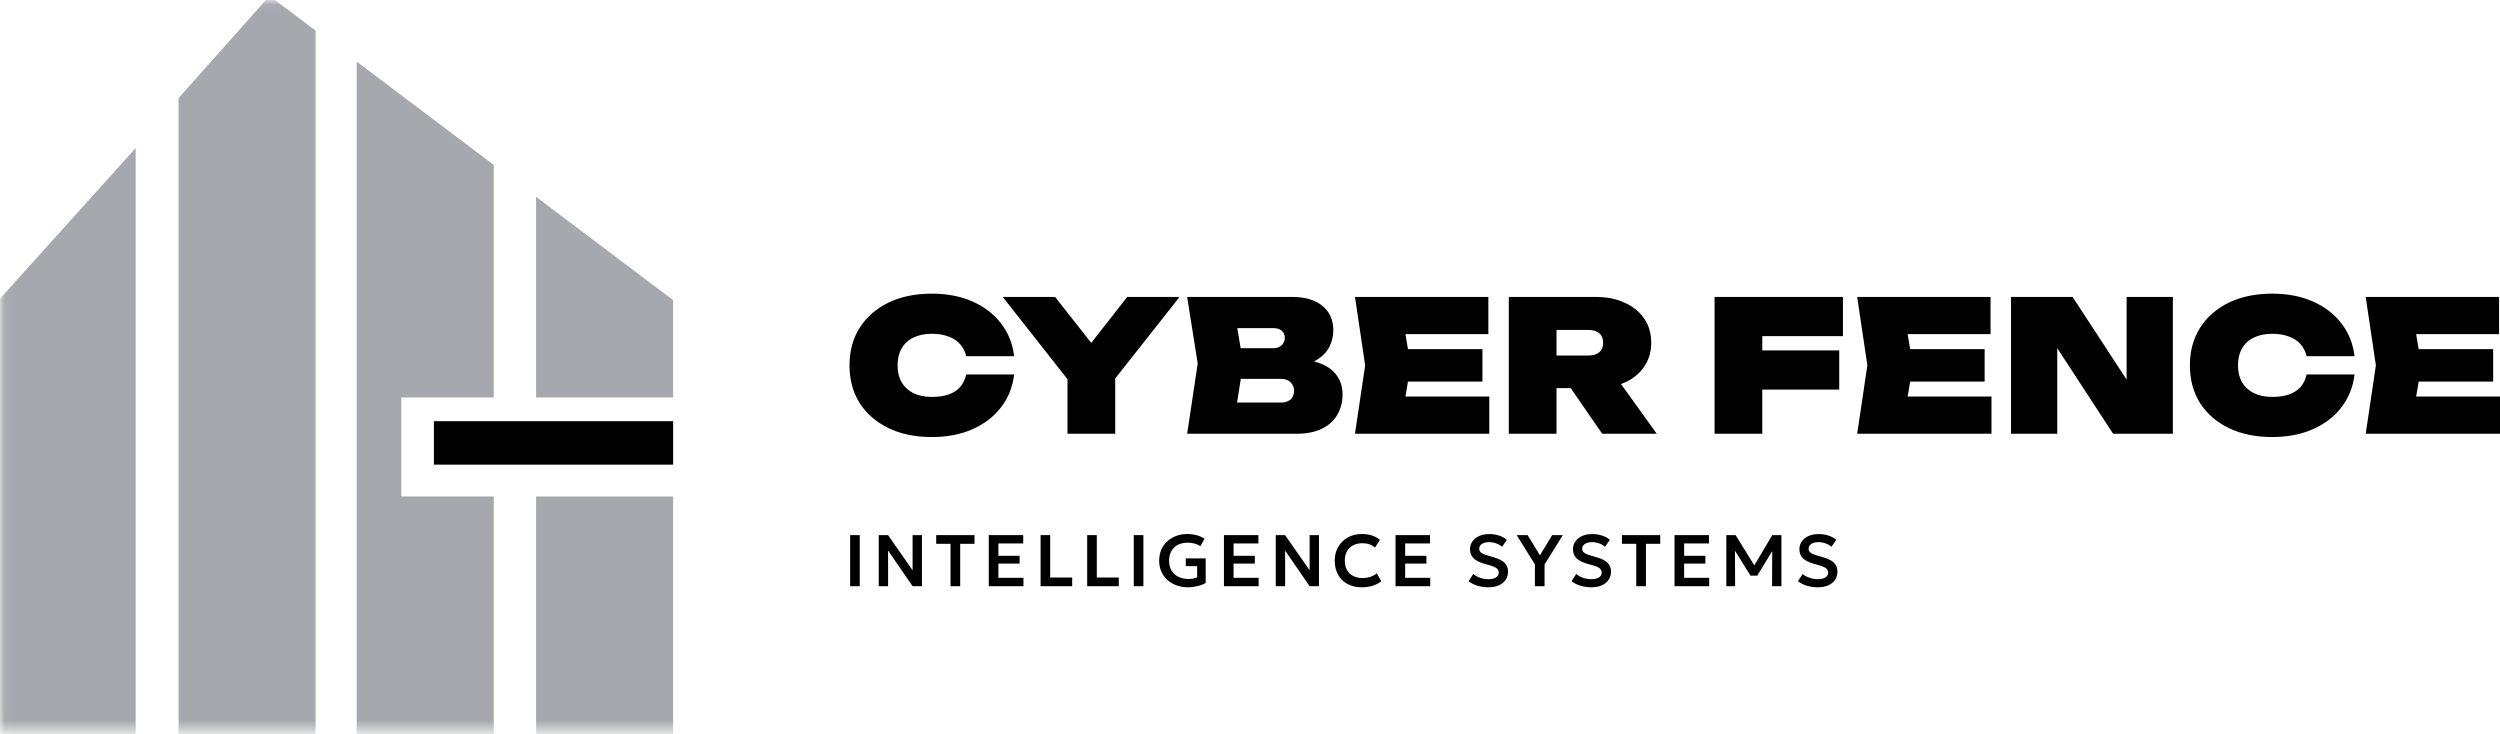
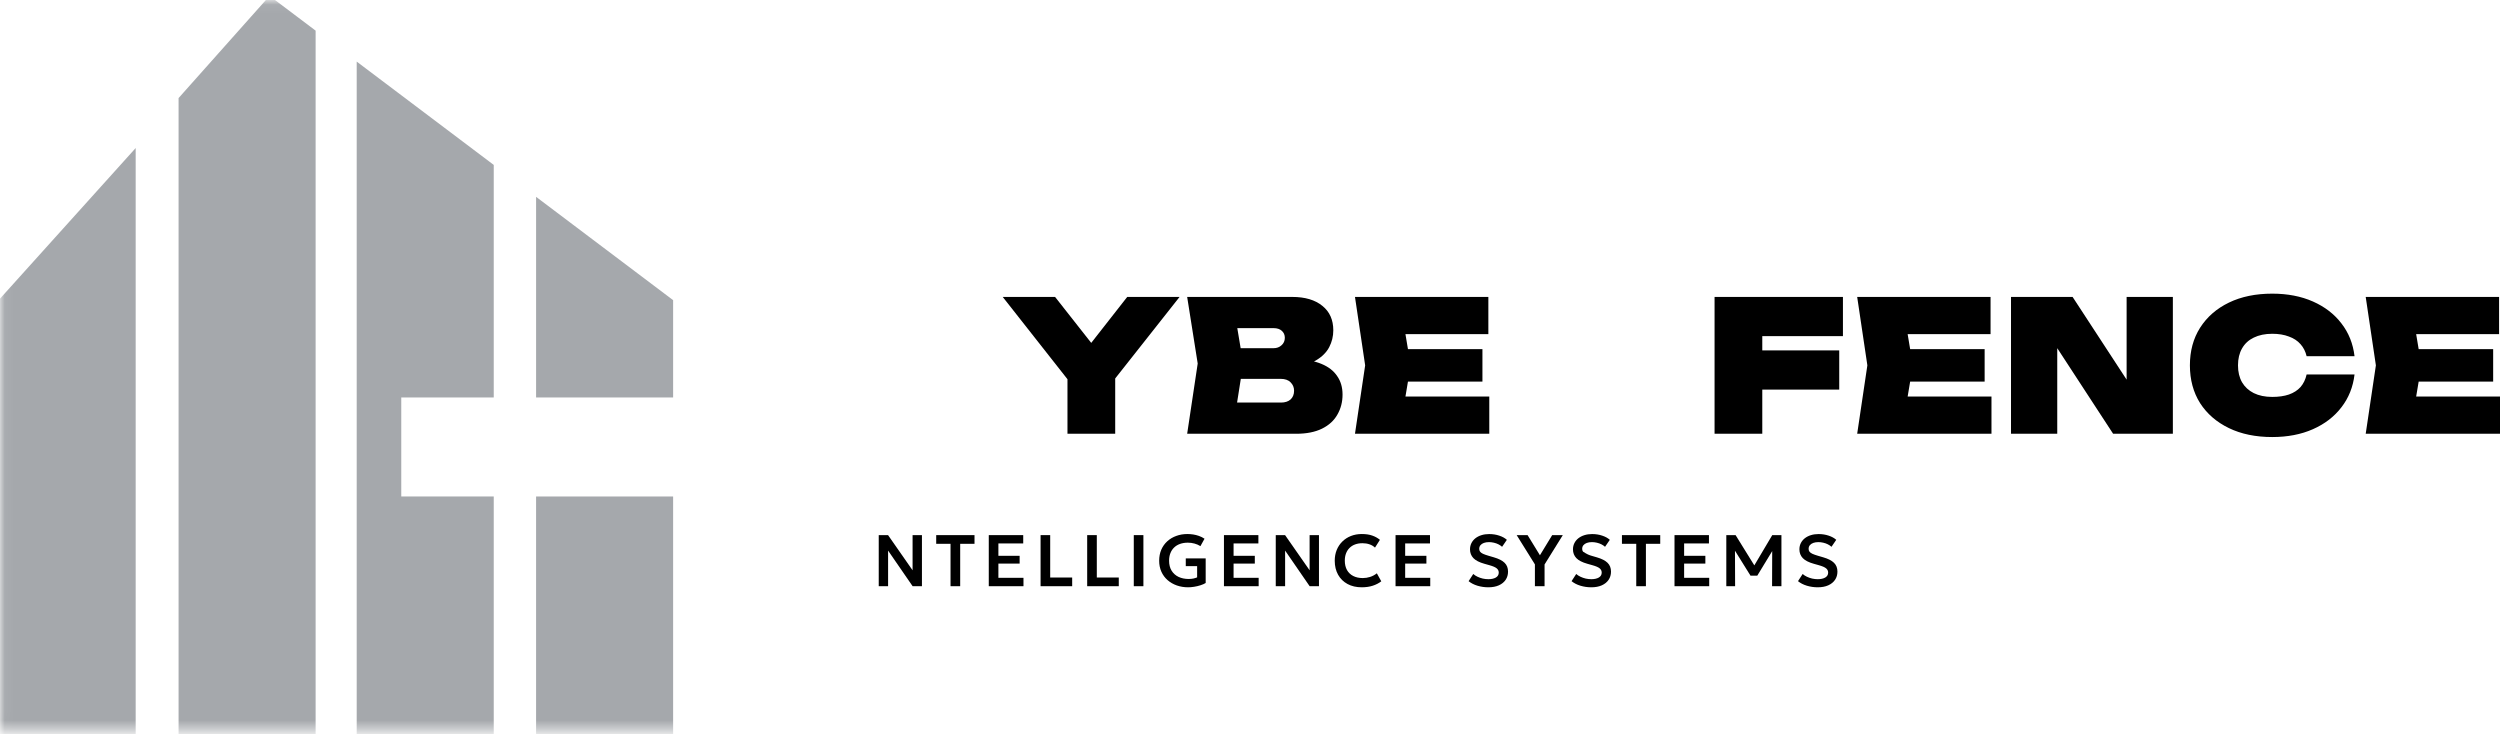
<svg xmlns="http://www.w3.org/2000/svg" width="269" height="79" viewBox="0 0 269 79" fill="none">
  <g clip-path="url(#clip0_1253_4085)">
    <mask id="mask0_1253_4085" style="mask-type:alpha" maskUnits="userSpaceOnUse" x="0" y="0" width="80" height="79">
      <path d="M79.388 0.45H0.45V78.069H79.388V0.45Z" fill="white" stroke="#707070" stroke-width="0.9" />
    </mask>
    <g mask="url(#mask0_1253_4085)">
      <path d="M-0.146 89.196H14.599V15.928L-0.146 32.298V89.196Z" fill="#A5A8AC" />
      <path d="M19.215 89.197V10.552L29.003 -0.441L33.961 3.297V89.197H19.215Z" fill="#A5A8AC" />
      <path d="M72.428 53.422H57.683V89.197H72.428V53.422Z" fill="#A5A8AC" />
      <path d="M57.683 42.769H72.428V32.297L57.683 21.18V42.769Z" fill="#A5A8AC" />
      <path d="M38.381 89.197H53.127V53.422H43.176V42.77H53.127V17.745L38.381 6.628V89.197Z" fill="#A5A8AC" />
-       <path d="M72.43 45.322H46.688V49.994H72.43V45.322Z" fill="black" />
    </g>
-     <path d="M109.121 40.293C108.962 41.641 108.491 42.819 107.708 43.827C106.938 44.834 105.916 45.619 104.642 46.182C103.369 46.745 101.909 47.026 100.264 47.026C98.486 47.026 96.933 46.706 95.606 46.064C94.279 45.423 93.244 44.527 92.501 43.375C91.771 42.21 91.406 40.856 91.406 39.312C91.406 37.767 91.771 36.419 92.501 35.268C93.244 34.103 94.279 33.2 95.606 32.559C96.933 31.917 98.486 31.597 100.264 31.597C101.909 31.597 103.369 31.878 104.642 32.441C105.916 33.004 106.938 33.789 107.708 34.797C108.491 35.804 108.962 36.982 109.121 38.33H103.966C103.846 37.82 103.627 37.388 103.309 37.034C102.99 36.668 102.572 36.393 102.055 36.21C101.551 36.014 100.954 35.915 100.264 35.915C99.494 35.915 98.831 36.053 98.273 36.328C97.729 36.589 97.311 36.975 97.019 37.486C96.727 37.996 96.581 38.605 96.581 39.312C96.581 40.018 96.727 40.627 97.019 41.137C97.311 41.634 97.729 42.02 98.273 42.295C98.831 42.57 99.494 42.708 100.264 42.708C100.954 42.708 101.551 42.623 102.055 42.452C102.572 42.269 102.99 42.001 103.309 41.648C103.627 41.281 103.846 40.83 103.966 40.293H109.121Z" fill="black" />
    <path d="M114.86 46.673V39.41H119.996V46.673H114.86ZM107.894 31.95H113.527L118.483 38.252H116.353L121.289 31.95H126.922L119.08 41.883L115.756 41.942L107.894 31.95Z" fill="black" />
    <path d="M138.965 39.528L139.363 38.625C140.491 38.664 141.433 38.841 142.189 39.155C142.946 39.469 143.51 39.907 143.881 40.47C144.266 41.02 144.458 41.68 144.458 42.453C144.458 43.251 144.273 43.971 143.901 44.612C143.543 45.253 142.992 45.757 142.249 46.123C141.506 46.49 140.577 46.673 139.462 46.673H127.739L128.873 39.115L127.739 31.95H139.044C140.424 31.95 141.506 32.271 142.289 32.912C143.072 33.54 143.463 34.417 143.463 35.543C143.463 36.184 143.317 36.786 143.025 37.349C142.733 37.911 142.256 38.389 141.592 38.782C140.942 39.161 140.066 39.41 138.965 39.528ZM132.755 45.574L130.804 43.316H137.83C138.268 43.316 138.613 43.205 138.865 42.983C139.117 42.747 139.243 42.433 139.243 42.04C139.243 41.687 139.117 41.386 138.865 41.137C138.626 40.889 138.268 40.764 137.79 40.764H131.899V37.466H137.034C137.379 37.466 137.664 37.362 137.89 37.152C138.129 36.943 138.248 36.675 138.248 36.347C138.248 36.047 138.142 35.798 137.93 35.602C137.717 35.405 137.419 35.307 137.034 35.307H130.824L132.755 33.05L133.77 39.115L132.755 45.574Z" fill="black" />
    <path d="M159.51 37.565V41.059H148.265V37.565H159.51ZM151.788 39.312L150.872 44.789L148.921 42.669H160.247V46.673H145.796L146.891 39.312L145.796 31.95H160.147V35.955H148.921L150.872 33.835L151.788 39.312Z" fill="black" />
-     <path d="M165.89 38.252H170.906C171.41 38.252 171.802 38.134 172.08 37.898C172.359 37.663 172.498 37.322 172.498 36.877C172.498 36.432 172.359 36.092 172.08 35.857C171.802 35.621 171.41 35.503 170.906 35.503H165.174L167.482 33.226V46.673H162.347V31.95H171.702C172.896 31.95 173.938 32.16 174.827 32.578C175.729 32.984 176.426 33.553 176.917 34.286C177.421 35.019 177.673 35.883 177.673 36.877C177.673 37.846 177.421 38.703 176.917 39.449C176.426 40.182 175.729 40.751 174.827 41.157C173.938 41.563 172.896 41.766 171.702 41.766H165.89V38.252ZM167.642 39.783H173.314L178.27 46.673H172.399L167.642 39.783Z" fill="black" />
    <path d="M186.995 37.702H197.902V41.923H186.995V37.702ZM198.3 31.95V36.171H187.273L189.622 33.913V46.673H184.487V31.95H198.3Z" fill="black" />
    <path d="M213.547 37.565V41.059H202.301V37.565H213.547ZM205.824 39.312L204.909 44.789L202.958 42.669H214.283V46.673H199.833L200.928 39.312L199.833 31.95H214.184V35.955H202.958L204.909 33.835L205.824 39.312Z" fill="black" />
    <path d="M230.217 42.983L228.824 43.316V31.95H233.8V46.673H227.371L219.967 35.327L221.36 34.993V46.673H216.384V31.95H223.012L230.217 42.983Z" fill="black" />
    <path d="M253.348 40.293C253.189 41.641 252.718 42.819 251.935 43.827C251.165 44.834 250.143 45.619 248.87 46.182C247.596 46.745 246.136 47.026 244.491 47.026C242.713 47.026 241.16 46.706 239.833 46.064C238.506 45.423 237.471 44.527 236.728 43.375C235.998 42.21 235.633 40.856 235.633 39.312C235.633 37.767 235.998 36.419 236.728 35.268C237.471 34.103 238.506 33.2 239.833 32.559C241.16 31.917 242.713 31.597 244.491 31.597C246.136 31.597 247.596 31.878 248.87 32.441C250.143 33.004 251.165 33.789 251.935 34.797C252.718 35.804 253.189 36.982 253.348 38.33H248.193C248.073 37.82 247.855 37.388 247.536 37.034C247.218 36.668 246.8 36.393 246.282 36.21C245.778 36.014 245.181 35.915 244.491 35.915C243.721 35.915 243.058 36.053 242.5 36.328C241.956 36.589 241.538 36.975 241.246 37.486C240.954 37.996 240.808 38.605 240.808 39.312C240.808 40.018 240.954 40.627 241.246 41.137C241.538 41.634 241.956 42.02 242.5 42.295C243.058 42.57 243.721 42.708 244.491 42.708C245.181 42.708 245.778 42.623 246.282 42.452C246.8 42.269 247.218 42.001 247.536 41.648C247.855 41.281 248.073 40.83 248.193 40.293H253.348Z" fill="black" />
    <path d="M268.264 37.565V41.059H257.018V37.565H268.264ZM260.541 39.312L259.625 44.789L257.675 42.669H269V46.673H254.55L255.645 39.312L254.55 31.95H268.901V35.955H257.675L259.625 33.835L260.541 39.312Z" fill="black" />
-     <path d="M91.474 63.076V57.579H92.509V63.076H91.474Z" fill="black" />
    <path d="M94.552 63.076V57.579H95.555L98.194 61.364V57.579H99.201V63.076H98.198L95.559 59.244V63.076H94.552Z" fill="black" />
    <path d="M102.277 63.076V58.514H100.736V57.579H104.857V58.514H103.316V63.076H102.277Z" fill="black" />
    <path d="M106.392 63.076V57.579H110.099V58.474H107.427V59.805H109.712V60.642H107.427V62.173H110.126V63.076H106.392Z" fill="black" />
    <path d="M111.966 63.076V57.579H113.001V62.141H115.366V63.076H111.966Z" fill="black" />
    <path d="M116.981 63.076V57.579H118.016V62.141H120.38V63.076H116.981Z" fill="black" />
    <path d="M121.995 63.076V57.579H123.03V63.076H121.995Z" fill="black" />
    <path d="M127.848 63.193C127.41 63.193 127.001 63.126 126.622 62.993C126.245 62.859 125.915 62.668 125.631 62.42C125.347 62.171 125.125 61.871 124.966 61.52C124.807 61.167 124.727 60.772 124.727 60.335C124.727 59.898 124.803 59.502 124.954 59.149C125.108 58.796 125.323 58.493 125.599 58.242C125.875 57.991 126.197 57.799 126.566 57.665C126.935 57.529 127.336 57.461 127.768 57.461C127.967 57.461 128.172 57.477 128.381 57.508C128.591 57.539 128.799 57.592 129.006 57.665C129.216 57.738 129.416 57.839 129.607 57.967L129.166 58.764C128.967 58.639 128.753 58.546 128.525 58.486C128.296 58.423 128.059 58.391 127.812 58.391C127.502 58.391 127.222 58.436 126.972 58.525C126.723 58.614 126.51 58.743 126.335 58.914C126.16 59.081 126.026 59.285 125.933 59.526C125.84 59.764 125.794 60.034 125.794 60.335C125.794 60.756 125.884 61.114 126.065 61.407C126.248 61.7 126.497 61.922 126.813 62.074C127.131 62.223 127.495 62.298 127.904 62.298C128.092 62.298 128.265 62.281 128.421 62.247C128.578 62.21 128.708 62.17 128.811 62.125V60.916H127.589V60.084H129.731V62.73C129.577 62.824 129.389 62.907 129.166 62.977C128.945 63.048 128.717 63.102 128.481 63.138C128.247 63.175 128.036 63.193 127.848 63.193Z" fill="black" />
    <path d="M131.697 63.076V57.579H135.403V58.474H132.732V59.805H135.017V60.642H132.732V62.173H135.431V63.076H131.697Z" fill="black" />
    <path d="M137.271 63.076V57.579H138.274L140.914 61.364V57.579H141.921V63.076H140.918L138.278 59.244V63.076H137.271Z" fill="black" />
    <path d="M146.517 63.193C145.938 63.193 145.431 63.075 144.996 62.84C144.561 62.604 144.222 62.273 143.981 61.846C143.739 61.417 143.618 60.913 143.618 60.335C143.618 59.913 143.689 59.529 143.829 59.181C143.973 58.83 144.174 58.526 144.435 58.27C144.697 58.011 145.005 57.812 145.358 57.673C145.714 57.532 146.104 57.461 146.528 57.461C146.966 57.461 147.341 57.516 147.651 57.626C147.962 57.733 148.238 57.886 148.479 58.085L147.95 58.922C147.78 58.762 147.581 58.644 147.353 58.568C147.127 58.49 146.876 58.45 146.6 58.45C146.306 58.45 146.041 58.493 145.808 58.58C145.574 58.666 145.375 58.792 145.211 58.957C145.046 59.119 144.92 59.315 144.833 59.546C144.745 59.776 144.701 60.035 144.701 60.323C144.701 60.718 144.78 61.056 144.936 61.336C145.093 61.614 145.316 61.827 145.605 61.976C145.894 62.125 146.238 62.2 146.636 62.2C146.904 62.2 147.165 62.159 147.42 62.078C147.678 61.997 147.92 61.867 148.149 61.689L148.626 62.549C148.361 62.753 148.053 62.912 147.703 63.024C147.355 63.137 146.96 63.193 146.517 63.193Z" fill="black" />
    <path d="M150.161 63.076V57.579H153.867V58.474H151.196V59.805H153.481V60.642H151.196V62.173H153.895V63.076H150.161Z" fill="black" />
    <path d="M160.144 63.193C159.746 63.193 159.357 63.137 158.977 63.024C158.6 62.909 158.282 62.745 158.022 62.533L158.523 61.76C158.651 61.875 158.803 61.975 158.981 62.058C159.159 62.142 159.347 62.208 159.547 62.255C159.748 62.299 159.949 62.321 160.148 62.321C160.479 62.321 160.749 62.261 160.956 62.141C161.163 62.018 161.266 61.841 161.266 61.611C161.266 61.43 161.195 61.28 161.051 61.159C160.908 61.036 160.644 60.921 160.259 60.814L159.718 60.661C159.174 60.509 158.78 60.306 158.535 60.052C158.294 59.796 158.173 59.481 158.173 59.11C158.173 58.866 158.224 58.644 158.324 58.442C158.425 58.241 158.567 58.067 158.75 57.92C158.936 57.774 159.155 57.661 159.407 57.583C159.659 57.504 159.934 57.465 160.231 57.465C160.621 57.465 160.984 57.521 161.318 57.634C161.652 57.743 161.926 57.894 162.138 58.085L161.625 58.835C161.513 58.733 161.382 58.644 161.23 58.568C161.079 58.492 160.916 58.434 160.741 58.395C160.566 58.353 160.389 58.332 160.211 58.332C160.002 58.332 159.819 58.361 159.662 58.419C159.505 58.476 159.383 58.559 159.296 58.666C159.208 58.773 159.164 58.904 159.164 59.059C159.164 59.171 159.194 59.27 159.252 59.353C159.313 59.437 159.416 59.514 159.562 59.585C159.708 59.653 159.91 59.725 160.168 59.801L160.733 59.966C161.266 60.12 161.655 60.319 161.899 60.562C162.143 60.803 162.265 61.117 162.265 61.505C162.265 61.837 162.18 62.13 162.011 62.384C161.841 62.638 161.597 62.837 161.278 62.981C160.962 63.122 160.584 63.193 160.144 63.193Z" fill="black" />
    <path d="M165.156 63.076V60.728L163.194 57.579H164.368L165.697 59.746L167.015 57.579H168.158L166.195 60.736V63.076H165.156Z" fill="black" />
-     <path d="M171.222 63.193C170.824 63.193 170.435 63.137 170.055 63.024C169.679 62.909 169.36 62.745 169.1 62.533L169.602 61.76C169.729 61.875 169.882 61.975 170.059 62.058C170.237 62.142 170.426 62.208 170.625 62.255C170.826 62.299 171.027 62.321 171.226 62.321C171.558 62.321 171.827 62.261 172.034 62.141C172.241 62.018 172.344 61.841 172.344 61.611C172.344 61.43 172.273 61.28 172.129 61.159C171.986 61.036 171.722 60.921 171.337 60.814L170.796 60.661C170.252 60.509 169.858 60.306 169.614 60.052C169.372 59.796 169.251 59.481 169.251 59.11C169.251 58.866 169.302 58.644 169.403 58.442C169.503 58.241 169.645 58.067 169.829 57.92C170.014 57.774 170.233 57.661 170.485 57.583C170.738 57.504 171.012 57.465 171.309 57.465C171.7 57.465 172.062 57.521 172.396 57.634C172.731 57.743 173.004 57.894 173.216 58.085L172.703 58.835C172.591 58.733 172.46 58.644 172.309 58.568C172.157 58.492 171.994 58.434 171.819 58.395C171.644 58.353 171.467 58.332 171.29 58.332C171.08 58.332 170.897 58.361 170.74 58.419C170.584 58.476 170.462 58.559 170.374 58.666C170.286 58.773 170.243 58.904 170.243 59.059C170.243 59.171 170.272 59.27 170.33 59.353C170.391 59.437 170.495 59.514 170.641 59.585C170.787 59.653 170.988 59.725 171.246 59.801L171.811 59.966C172.344 60.12 172.733 60.319 172.977 60.562C173.222 60.803 173.344 61.117 173.344 61.505C173.344 61.837 173.259 62.13 173.089 62.384C172.919 62.638 172.675 62.837 172.356 62.981C172.041 63.122 171.662 63.193 171.222 63.193Z" fill="black" />
+     <path d="M171.222 63.193C170.824 63.193 170.435 63.137 170.055 63.024C169.679 62.909 169.36 62.745 169.1 62.533L169.602 61.76C169.729 61.875 169.882 61.975 170.059 62.058C170.237 62.142 170.426 62.208 170.625 62.255C170.826 62.299 171.027 62.321 171.226 62.321C171.558 62.321 171.827 62.261 172.034 62.141C172.241 62.018 172.344 61.841 172.344 61.611C172.344 61.43 172.273 61.28 172.129 61.159C171.986 61.036 171.722 60.921 171.337 60.814L170.796 60.661C170.252 60.509 169.858 60.306 169.614 60.052C169.372 59.796 169.251 59.481 169.251 59.11C169.251 58.866 169.302 58.644 169.403 58.442C169.503 58.241 169.645 58.067 169.829 57.92C170.014 57.774 170.233 57.661 170.485 57.583C170.738 57.504 171.012 57.465 171.309 57.465C171.7 57.465 172.062 57.521 172.396 57.634C172.731 57.743 173.004 57.894 173.216 58.085L172.703 58.835C172.591 58.733 172.46 58.644 172.309 58.568C172.157 58.492 171.994 58.434 171.819 58.395C171.644 58.353 171.467 58.332 171.29 58.332C171.08 58.332 170.897 58.361 170.74 58.419C170.584 58.476 170.462 58.559 170.374 58.666C170.286 58.773 170.243 58.904 170.243 59.059C170.243 59.171 170.272 59.27 170.33 59.353C170.787 59.653 170.988 59.725 171.246 59.801L171.811 59.966C172.344 60.12 172.733 60.319 172.977 60.562C173.222 60.803 173.344 61.117 173.344 61.505C173.344 61.837 173.259 62.13 173.089 62.384C172.919 62.638 172.675 62.837 172.356 62.981C172.041 63.122 171.662 63.193 171.222 63.193Z" fill="black" />
    <path d="M176.061 63.076V58.514H174.521V57.579H178.641V58.514H177.1V63.076H176.061Z" fill="black" />
    <path d="M180.177 63.076V57.579H183.883V58.474H181.212V59.805H183.497V60.642H181.212V62.173H183.911V63.076H180.177Z" fill="black" />
    <path d="M185.751 63.076V57.579H186.75L188.971 61.168L188.565 61.172L190.695 57.579H191.682V63.076H190.675L190.691 58.914L190.882 58.981L189.083 61.941H188.354L186.511 58.981L186.682 58.914L186.698 63.076H185.751Z" fill="black" />
    <path d="M195.586 63.193C195.188 63.193 194.799 63.137 194.42 63.024C194.043 62.909 193.725 62.745 193.465 62.533L193.966 61.76C194.094 61.875 194.246 61.975 194.424 62.058C194.602 62.142 194.79 62.208 194.989 62.255C195.191 62.299 195.391 62.321 195.59 62.321C195.922 62.321 196.191 62.261 196.398 62.141C196.605 62.018 196.709 61.841 196.709 61.611C196.709 61.43 196.637 61.28 196.494 61.159C196.351 61.036 196.087 60.921 195.702 60.814L195.16 60.661C194.616 60.509 194.222 60.306 193.978 60.052C193.737 59.796 193.616 59.481 193.616 59.11C193.616 58.866 193.666 58.644 193.767 58.442C193.868 58.241 194.01 58.067 194.193 57.92C194.379 57.774 194.598 57.661 194.85 57.583C195.102 57.504 195.377 57.465 195.674 57.465C196.064 57.465 196.426 57.521 196.761 57.634C197.095 57.743 197.368 57.894 197.581 58.085L197.067 58.835C196.956 58.733 196.824 58.644 196.673 58.568C196.522 58.492 196.359 58.434 196.183 58.395C196.008 58.353 195.832 58.332 195.654 58.332C195.444 58.332 195.261 58.361 195.105 58.419C194.948 58.476 194.826 58.559 194.738 58.666C194.651 58.773 194.607 58.904 194.607 59.059C194.607 59.171 194.636 59.27 194.695 59.353C194.756 59.437 194.859 59.514 195.005 59.585C195.151 59.653 195.353 59.725 195.61 59.801L196.176 59.966C196.709 60.12 197.098 60.319 197.342 60.562C197.586 60.803 197.708 61.117 197.708 61.505C197.708 61.837 197.623 62.13 197.453 62.384C197.284 62.638 197.039 62.837 196.721 62.981C196.405 63.122 196.027 63.193 195.586 63.193Z" fill="black" />
  </g>
  <defs>
    <clipPath id="clip0_1253_4085">
      <rect width="269" height="79" fill="white" />
    </clipPath>
  </defs>
</svg>